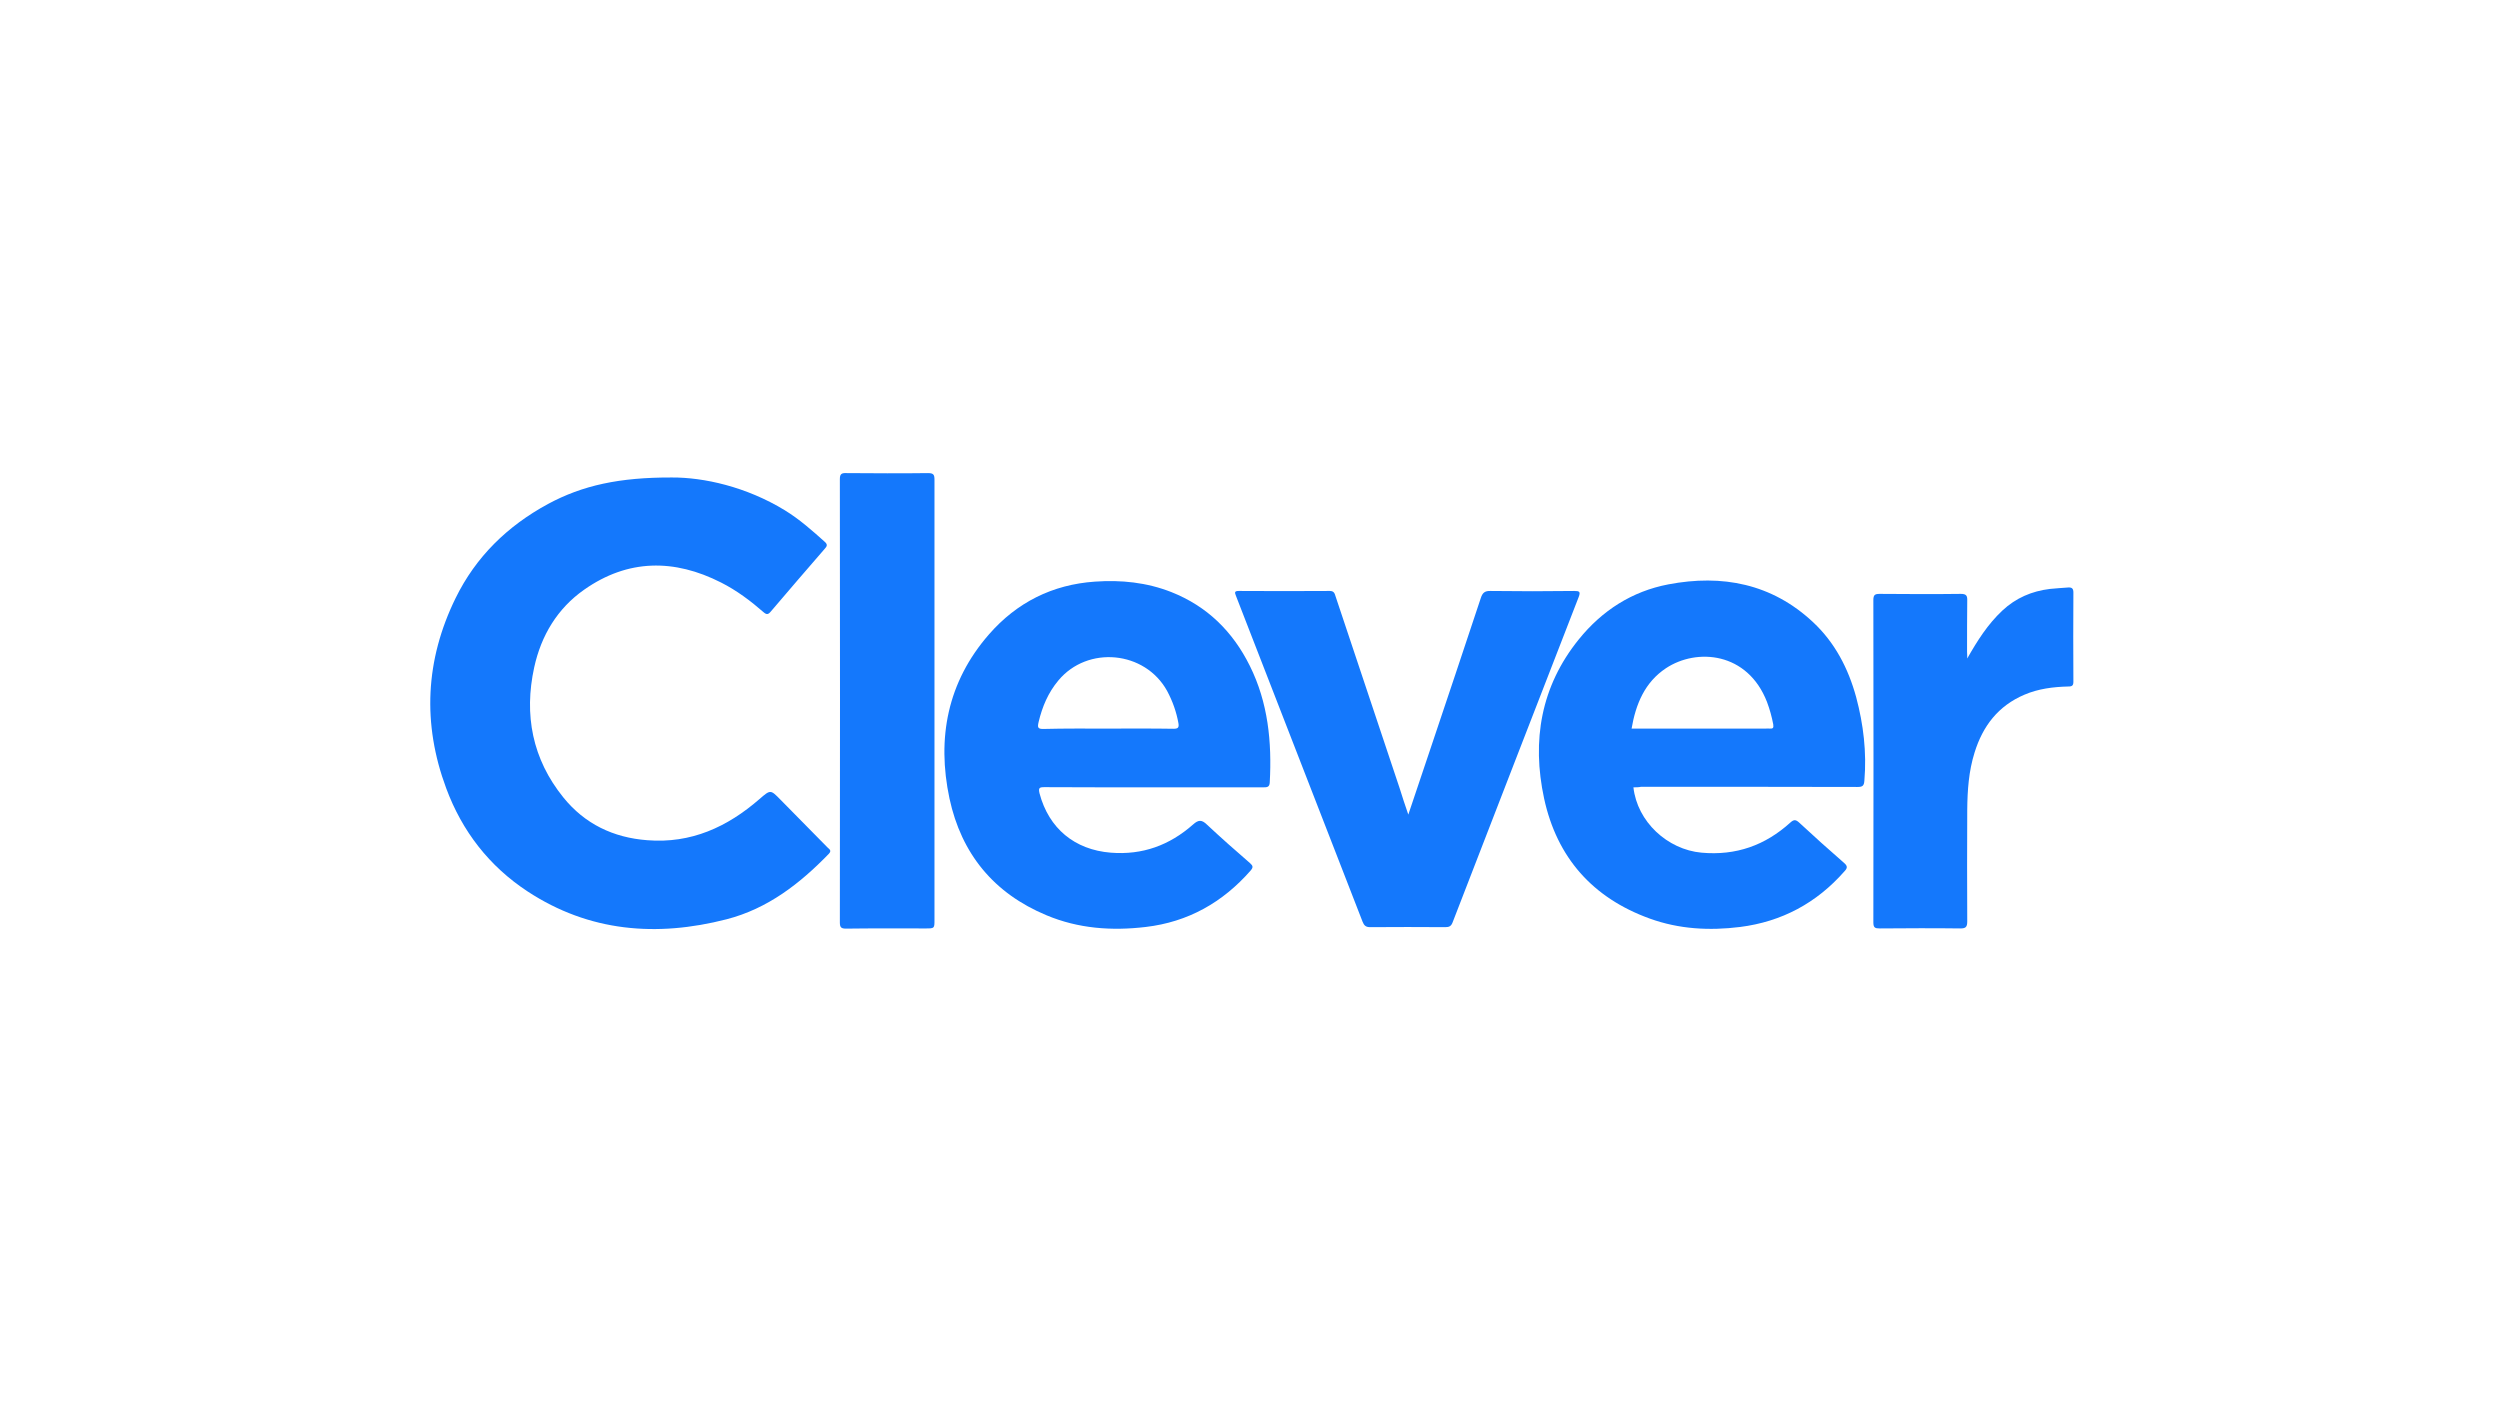
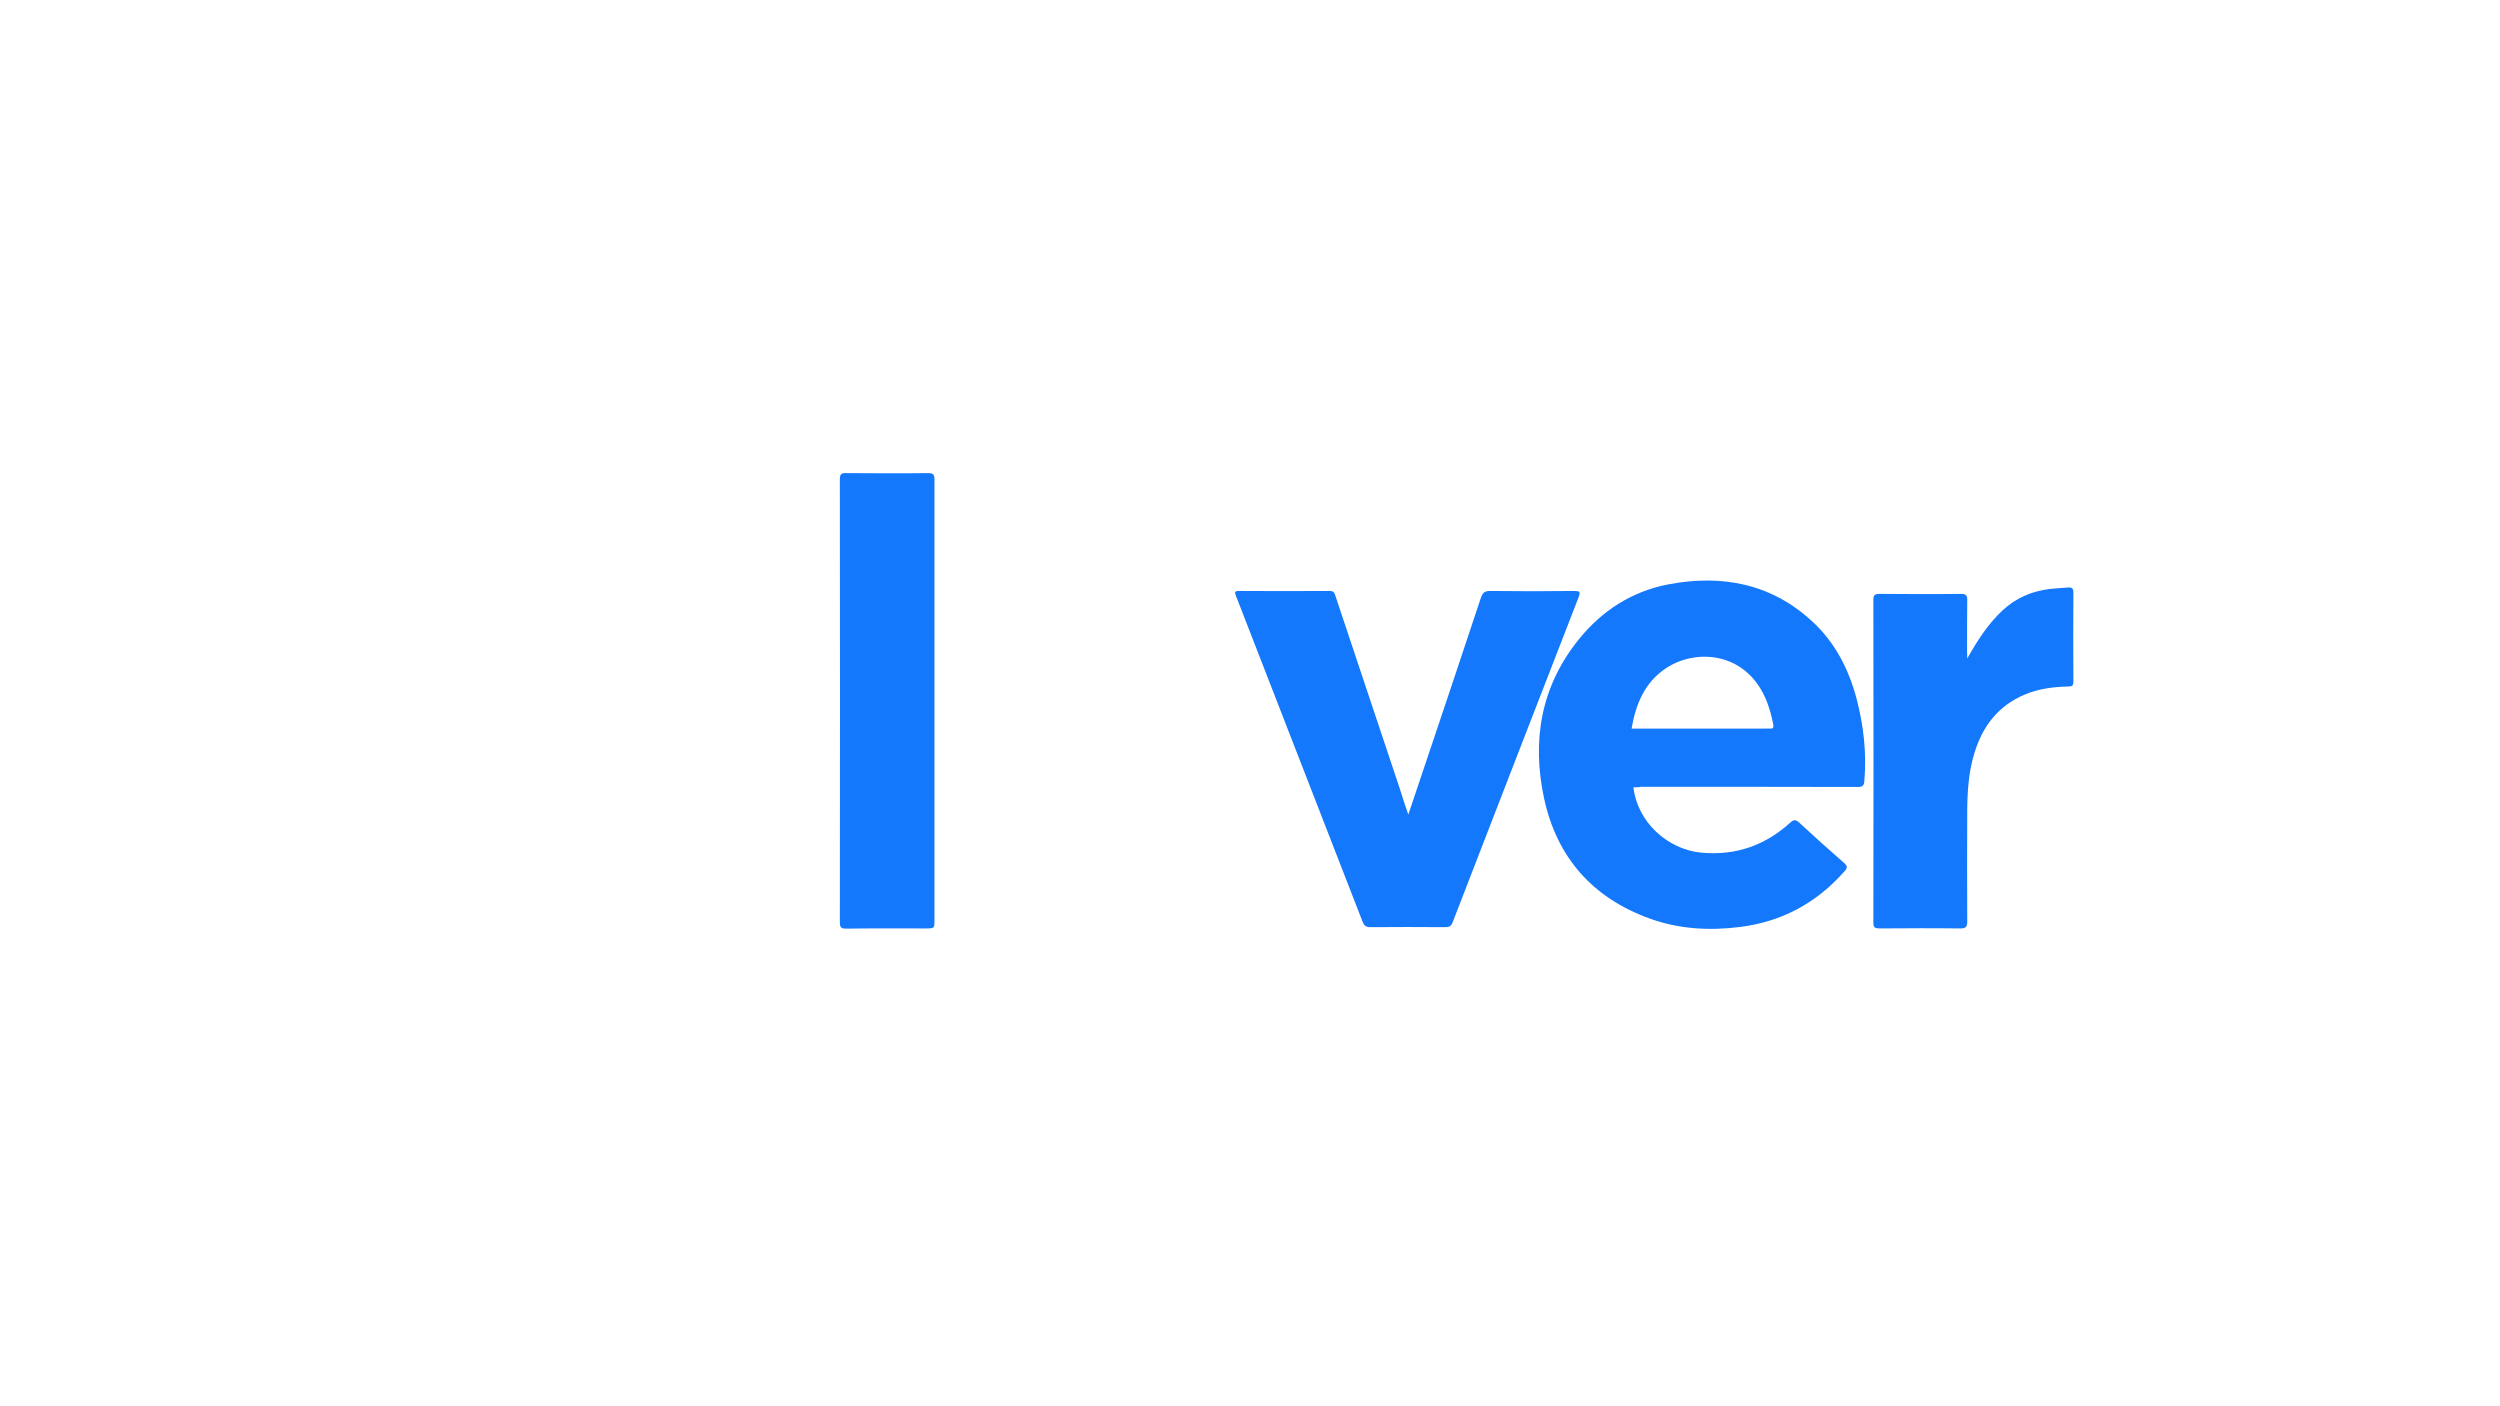
<svg xmlns="http://www.w3.org/2000/svg" version="1.1" id="Layer_1" x="0px" y="0px" width="1366px" height="768px" viewBox="0 0 1366 768" style="enable-background:new 0 0 1366 768;" xml:space="preserve">
  <style type="text/css">
	.st0{fill:#1478FC;}
</style>
  <g id="_x30_b3IMh.tif">
    <g>
-       <path class="st0" d="M367.1,260.9c17.3-0.1,40.6,5,61.7,17.9c8,4.9,15,11.1,21.9,17.3c1.7,1.5,1.1,2.5-0.1,3.8    c-9.8,11.4-19.7,22.7-29.4,34.2c-1.4,1.7-2.3,1.9-4,0.4c-7.1-6.2-14.7-11.9-23.2-16.2c-25.6-13-50.9-12.9-74.8,3.9    c-14.7,10.3-23.5,25.1-27.3,42.4c-5.7,26-1,50.2,15.9,71.1c11.7,14.5,27.3,22,45.9,23.4c23.9,1.9,43.7-7.2,61.3-22.5    c6-5.2,6-5.2,11.4,0.3c8.6,8.7,17.2,17.4,25.8,26.2c0.9,0.9,2.4,1.6,0.7,3.4c-15.8,16.3-33.4,30-55.9,35.8    c-38.2,9.8-75,6.9-108.7-15.2c-21-13.8-35.8-32.9-44.5-56.4c-13.1-35.2-11.4-70.1,5.1-103.8c11.1-22.7,28.4-39.5,50.5-51.5    C318.3,265.2,338.5,260.8,367.1,260.9z" />
-       <path class="st0" d="M630.4,430.2c-19.9,0-39.8,0-59.7-0.1c-2.8,0-3.4,0.4-2.7,3.4c5.1,19.2,19.2,30.8,38.9,32.4    c17.4,1.4,32.2-4.1,45-15.4c2.9-2.6,4.7-2.7,7.5,0c7.7,7.2,15.6,14.2,23.6,21.1c1.7,1.5,1.8,2.3,0.4,4    c-15.3,17.5-34.3,28.2-57.4,30.9c-18.6,2.2-36.8,0.9-54.2-6.4c-28.8-12-46.5-33.6-53-63.8c-7-33-1.1-63.7,21.6-89.7    c15.2-17.4,34.6-27.2,57.9-28.8c14.3-1,28.2,0.4,41.7,5.7c19.7,7.8,33.6,21.6,42.9,40.3c10,20.1,12.1,41.6,10.9,63.7    c-0.1,2.7-1.6,2.7-3.6,2.7C670.4,430.2,650.4,430.2,630.4,430.2z M605.2,398.1c12,0,24-0.1,36,0.1c2.4,0,3.1-0.6,2.7-3    c-1.1-6.2-3.2-12.1-6.2-17.7c-12.1-21.9-43.4-24.9-59.4-5.7c-5.6,6.7-8.8,14.3-10.8,22.7c-0.7,3-0.5,3.9,2.9,3.8    C581.9,398,593.6,398.1,605.2,398.1z" />
      <path class="st0" d="M892.5,430.2c2.1,18.8,18.6,34,37.2,35.7c18.9,1.7,34.8-4,48.6-16.5c1.9-1.7,2.9-1.6,4.7,0    c8.1,7.5,16.3,14.9,24.6,22.1c2.1,1.8,1.8,2.9,0.2,4.6c-15.2,17.3-34.2,27.5-57,30.4c-16.8,2.1-33.4,1.2-49.4-4.6    c-31.2-11.3-50.7-33.3-57.7-65.6c-6.8-31.6-1.8-61.3,19-87c12.7-15.7,29-26.2,48.9-30c29.4-5.6,56.5-0.4,79,20.6    c12,11.2,19.3,25.3,23.6,41c4,15,5.8,30.1,4.5,45.6c-0.2,2.9-1,3.5-3.8,3.5c-39.4-0.1-78.8-0.1-118.2-0.1    C895.4,430.2,893.9,430.2,892.5,430.2z M891.5,398.1c1.5,0,2.9,0,4.2,0c23,0,46,0,69.1,0c0.7,0,1.5-0.1,2.2,0    c1.7,0.1,2.2-0.3,1.9-2.3c-0.8-4.2-1.9-8.2-3.4-12.2c-10.6-27.4-38.4-29.6-55.2-18.5C898.7,372.8,893.8,384.7,891.5,398.1z" />
      <path class="st0" d="M769.5,445.1c4.1-12.2,8-23.7,11.8-35.1c9.3-27.7,18.6-55.4,27.8-83.2c0.9-2.8,2.1-4,5.3-3.9    c15.3,0.2,30.5,0.2,45.8,0c2.8,0,3.5,0.4,2.4,3.3c-23,59.3-46,118.5-68.9,177.8c-0.8,2.1-1.9,2.6-4,2.6c-13.7-0.1-27.4-0.1-41.1,0    c-2.4,0-3.3-1-4.1-3c-21.1-54.3-42.2-108.6-63.3-162.9c-2-5.1-3.9-10.1-5.9-15.2c-0.6-1.6-1-2.6,1.5-2.6c16.6,0.1,33.2,0.1,49.8,0    c2.4,0,2.7,1.5,3.2,3.1c11.7,34.9,23.3,69.9,35,104.8C766.2,435.3,767.7,439.9,769.5,445.1z" />
      <path class="st0" d="M510.6,382.9c0,39.9,0,79.8,0,119.7c0,4.7,0,4.7-4.9,4.7c-14.4,0-28.9-0.1-43.3,0.1c-2.6,0-3.5-0.5-3.5-3.3    c0.1-80.8,0.1-161.5,0-242.3c0-2.8,0.9-3.4,3.5-3.3c14.9,0.1,29.8,0.2,44.7,0c3.1,0,3.5,1,3.5,3.7    C510.6,302.3,510.6,342.6,510.6,382.9z" />
      <path class="st0" d="M1074.9,359.8c5.5-9.7,11.2-18.7,19.2-26.2c7.4-6.9,16.1-10.6,25.9-11.8c3.4-0.4,6.8-0.5,10.1-0.8    c1.9-0.1,2.8,0.5,2.8,2.7c-0.1,16.2-0.1,32.5,0,48.7c0,2.1-0.6,2.7-2.7,2.7c-8.3,0.2-16.4,1.2-24.1,4.5    c-14.3,6.1-22.7,17.1-27.2,31.6c-3.2,10.2-3.9,20.7-4,31.2c-0.1,20.4-0.1,40.7,0,61.1c0,3.1-0.9,3.8-3.8,3.8    c-14.7-0.2-29.3-0.1-44,0c-2.6,0-3.5-0.4-3.5-3.3c0.1-58.7,0.1-117.4,0-176.1c0-2.8,0.8-3.4,3.4-3.4c14.8,0.1,29.6,0.2,44.4,0    c3,0,3.6,1,3.5,3.7c-0.1,9.3-0.1,18.7-0.1,28C1074.9,357.5,1074.9,358.6,1074.9,359.8z" />
    </g>
  </g>
</svg>